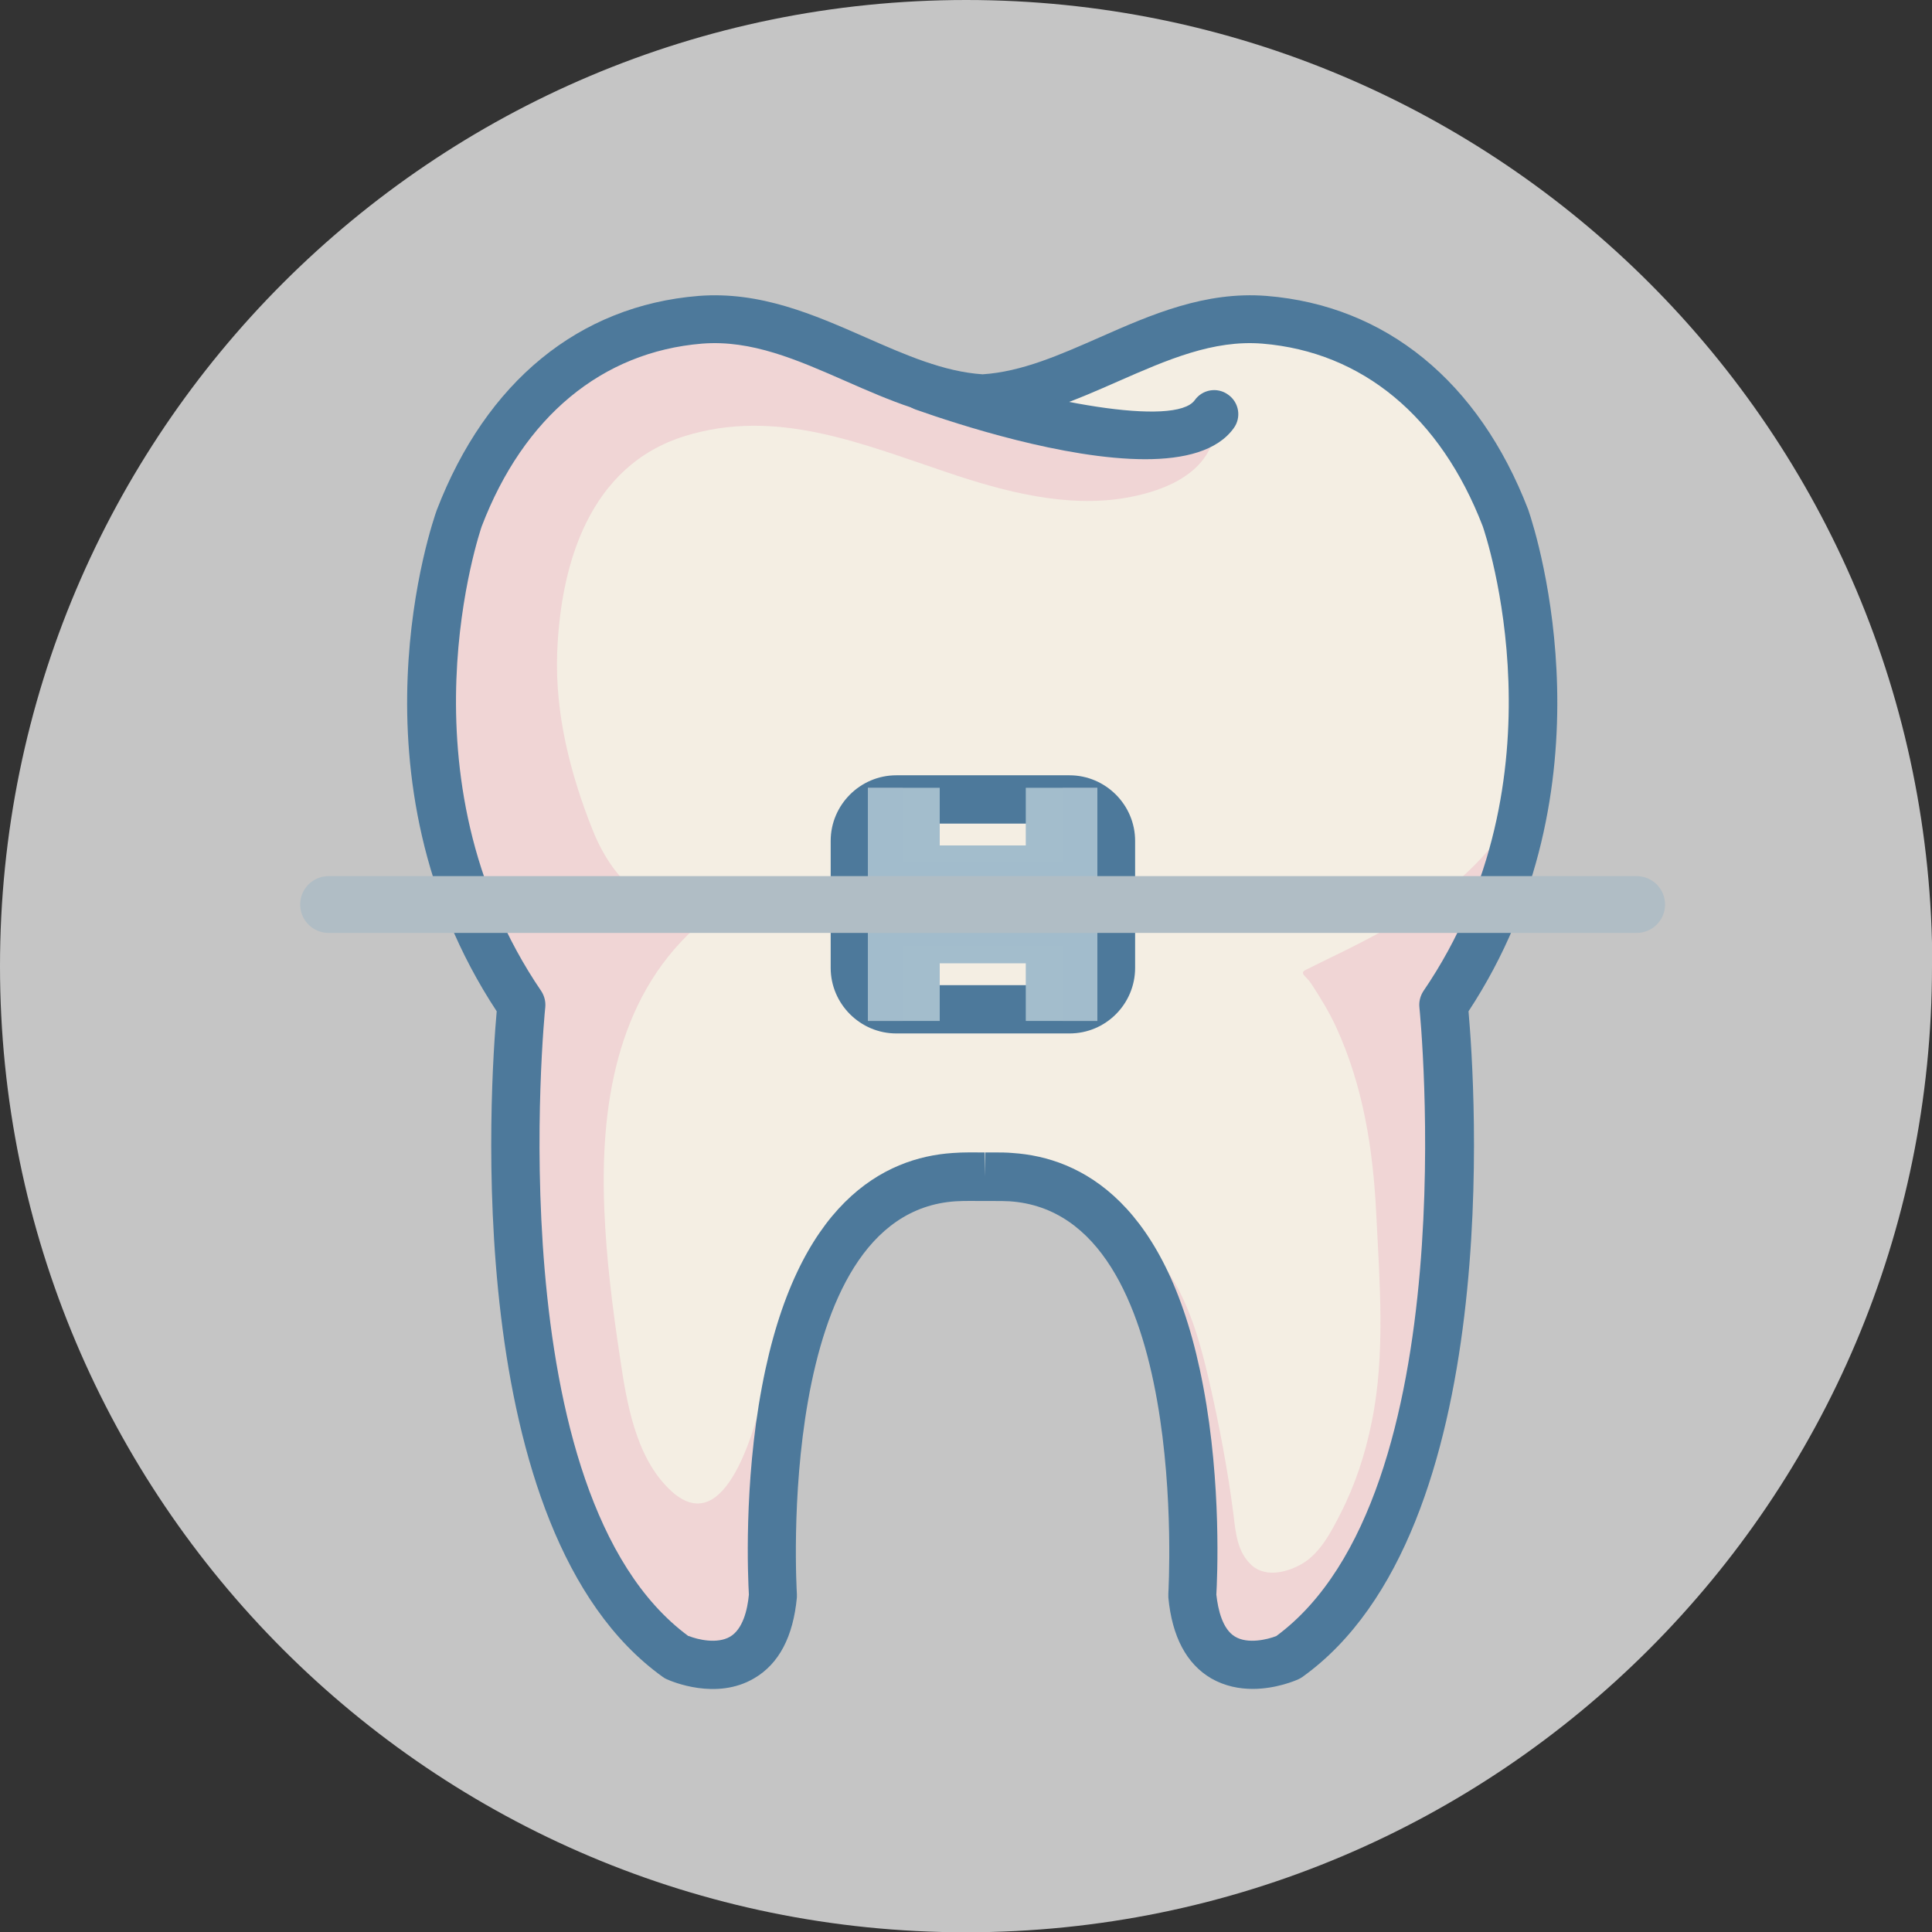
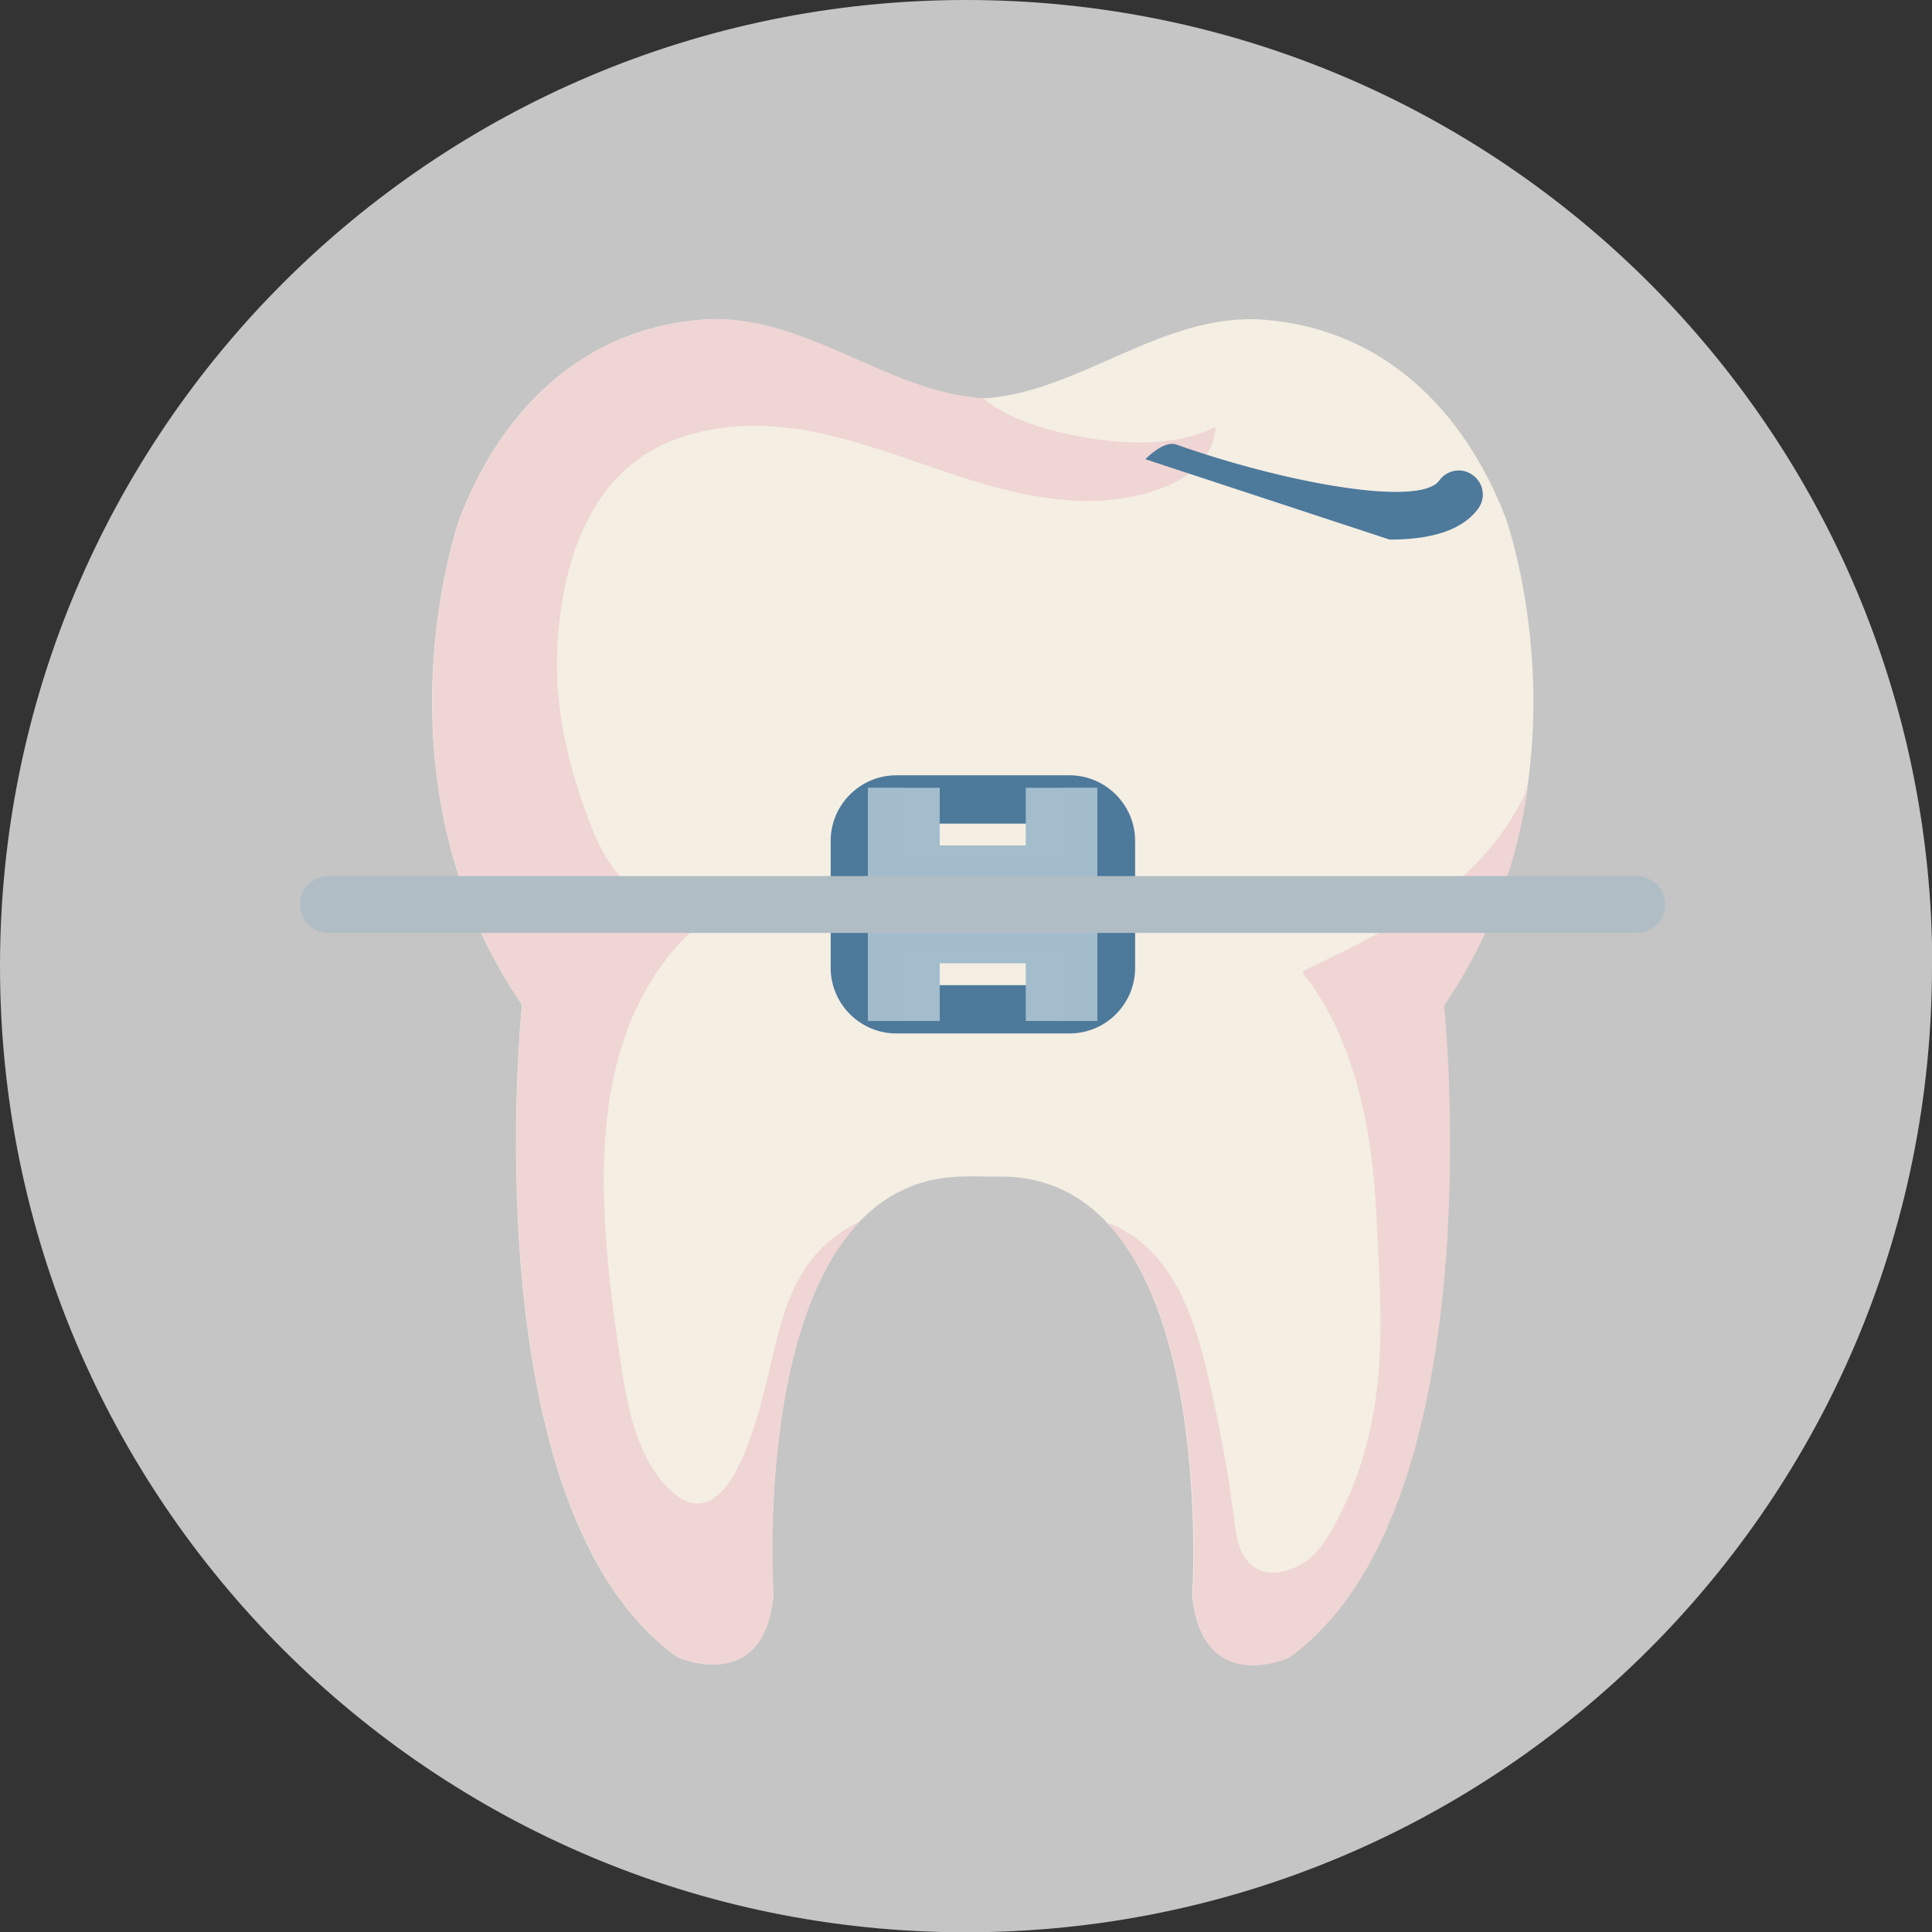
<svg xmlns="http://www.w3.org/2000/svg" viewBox="0 0 68.03 68.03">
  <rect x="0" y="0" width="68.03" height="68.03" fill="#333333" stroke="none" />
  <defs>
    <style>
      .cls-1 {
        fill: none;
        stroke: #b0bdc5;
        stroke-linecap: round;
        stroke-linejoin: round;
        stroke-width: 2px;
      }

      .cls-2 {
        isolation: isolate;
      }

      .cls-3 {
        mix-blend-mode: multiply;
        opacity: .5;
      }

      .cls-3, .cls-4 {
        fill: #a3bdcc;
      }

      .cls-5 {
        fill: #f4eee3;
      }

      .cls-6 {
        fill: #f0d5d5;
      }

      .cls-7 {
        fill: #c5c5c5;
      }

      .cls-8 {
        fill: #4d799b;
      }
    </style>
  </defs>
  <g class="cls-2">
    <g data-name="Capa 2" id="Capa_2">
      <g data-name="Capa 1" id="Capa_1-2">
        <g>
          <path d="M68.03,34.02c0,18.79-15.23,34.02-34.02,34.02S0,52.8,0,34.02,15.23,0,34.02,0s34.02,15.23,34.02,34.02Z" class="cls-7" />
          <g>
            <path d="M34.69,41.43c.11,0,.22,0,.32,0,.2,0,.39,0,.59.01,7.32.48,6.38,14.72,6.38,14.72.33,3.57,3.38,2.19,3.38,2.19,7.33-5.24,5.47-22.97,5.47-22.97,5.47-8.02,2.19-17.14,2.19-17.14-1.47-3.81-4.31-6.64-8.48-6.98-3.59-.29-6.54,2.58-9.93,2.77-3.4-.19-6.35-3.06-9.93-2.77-4.18.34-7.02,3.17-8.49,6.98,0,0-3.28,9.12,2.19,17.14,0,0-1.86,17.73,5.47,22.97,0,0,3.05,1.38,3.38-2.19,0,0-.95-14.23,6.38-14.72.37-.02.73-.02,1.1-.01Z" class="cls-5" />
            <path d="M30.26,43.02c-.13.06-.27.13-.39.21-2.1,1.24-2.38,3.41-2.92,5.59-.31,1.22-1.36,5.6-3.39,3.61-1.19-1.16-1.5-3.07-1.73-4.64-.26-1.71-.48-3.46-.55-5.19-.15-3.6.41-7.39,3.19-9.92-.67-.46-1.44-.76-2.07-1.27-.71-.58-1.19-1.33-1.53-2.18-.79-1.98-1.33-4.1-1.25-6.25.12-3.15,1.15-6.58,4.48-7.62,3.24-1.01,6.25.27,9.3,1.29,1.96.66,4.15,1.24,6.24.88,1.45-.25,3.03-.92,3.17-2.51-1.38.72-3.21.63-4.67.37-1.2-.21-2.56-.58-3.54-1.37-3.39-.2-6.33-3.06-9.91-2.76-4.18.34-7.02,3.17-8.49,6.98,0,0-3.28,9.12,2.19,17.14,0,0-1.86,17.73,5.47,22.97,0,0,3.05,1.38,3.38-2.19,0,0-.62-9.34,3.04-13.15Z" class="cls-6" />
            <path d="M53.78,27.75c-.09.21-.18.42-.29.62-.83,1.53-2.08,2.74-3.54,3.67-1.03.65-2.12,1.21-3.22,1.74-.25.12-.5.25-.75.37-.24.12,0,.21.18.47.33.5.64,1.01.89,1.55.95,2.07,1.3,4.3,1.41,6.56.12,2.41.33,4.97-.16,7.35-.23,1.13-.58,2.21-1.11,3.24-.31.61-.69,1.34-1.3,1.72-.51.31-1.29.53-1.8.09-.53-.47-.58-1.17-.66-1.83-.2-1.55-.5-3.13-.85-4.66-.35-1.51-.81-3.18-1.85-4.37-.52-.59-1.11-.99-1.76-1.22,3.65,3.81,3.03,13.14,3.03,13.14.33,3.57,3.38,2.19,3.38,2.19,7.33-5.24,5.47-22.97,5.47-22.97,1.73-2.54,2.59-5.2,2.94-7.63Z" class="cls-6" />
            <g>
-               <path d="M44.11,59.47c-.46,0-.97-.09-1.46-.37-.87-.51-1.38-1.47-1.51-2.85,0-.04,0-.09,0-.13,0-.13.81-13.39-5.59-13.82-.18-.01-.36-.01-.53-.01h-.33s0,0-.01,0h-.03c-.33,0-.66-.01-1,.01-6.39.42-5.6,13.68-5.59,13.82,0,.04,0,.09,0,.13-.13,1.38-.63,2.34-1.51,2.85-1.33.78-2.89.11-3.07.03-.05-.02-.1-.05-.14-.08-7.18-5.14-6.07-20.95-5.85-23.44-5.41-8.22-2.25-17.26-2.11-17.65,1.74-4.52,5.01-7.2,9.22-7.54,2.17-.17,4.06.66,5.88,1.46,1.41.62,2.75,1.21,4.12,1.3,1.38-.09,2.71-.68,4.12-1.3,1.83-.81,3.72-1.63,5.88-1.46,4.2.34,7.47,3.01,9.21,7.52h0c.35,1.01,3.07,9.8-2.1,17.67.22,2.5,1.33,18.3-5.85,23.44-.05.03-.09.06-.14.08-.11.05-.79.34-1.61.34ZM24.26,57.61c.3.12.99.29,1.45.02.44-.26.61-.93.66-1.48-.03-.54-.19-3.88.46-7.32,1.22-6.52,4.33-8.07,6.71-8.23.38-.03.75-.02,1.13-.02l.02.85v-.85h.32c.21,0,.43,0,.65.02,2.38.16,5.49,1.71,6.71,8.23.65,3.44.49,6.78.46,7.32.06.54.22,1.22.66,1.48.45.27,1.14.1,1.45-.02,6.75-4.97,5.06-21.96,5.04-22.14-.02-.2.03-.4.14-.57,5.11-7.49,2.18-16.11,2.09-16.37-1.49-3.86-4.24-6.14-7.76-6.43-1.73-.14-3.35.57-5.06,1.32-1.5.66-3.06,1.35-4.76,1.44-.03,0-.06,0-.09,0-1.7-.1-3.26-.78-4.76-1.44-1.71-.75-3.32-1.46-5.06-1.32-3.52.29-6.28,2.57-7.76,6.44-.02.07-3.05,8.8,2.1,16.36.11.17.16.37.14.57-.02.17-1.71,17.17,5.04,22.14Z" class="cls-8" />
-               <path d="M40.33,16.17c-2.85,0-6.62-1.23-8.09-1.75-.44-.16-.67-.64-.52-1.08s.64-.67,1.08-.52c3.84,1.36,8.59,2.22,9.27,1.27.27-.38.8-.47,1.18-.19.38.27.47.8.19,1.18-.58.8-1.74,1.09-3.12,1.09Z" class="cls-8" />
+               <path d="M40.33,16.17s.64-.67,1.08-.52c3.84,1.36,8.59,2.22,9.27,1.27.27-.38.8-.47,1.18-.19.38.27.47.8.19,1.18-.58.8-1.74,1.09-3.12,1.09Z" class="cls-8" />
            </g>
            <g>
              <g>
                <path d="M37.66,36.39h-6.1c-1.27,0-2.31-1.04-2.31-2.31v-4.47c0-1.27,1.04-2.31,2.31-2.31h6.1c1.27,0,2.31,1.04,2.31,2.31v4.47c0,1.27-1.03,2.31-2.31,2.31ZM31.55,29c-.34,0-.61.27-.61.61v4.47c0,.34.27.61.61.61h6.1c.34,0,.61-.27.61-.61v-4.47c0-.34-.27-.61-.61-.61h-6.1Z" class="cls-8" />
                <g>
                  <polygon points="36.12 27.74 36.12 29.77 33.09 29.77 33.09 27.74 30.56 27.74 30.56 29.77 30.56 30.65 30.56 31.53 38.64 31.53 38.64 30.65 38.64 29.77 38.64 27.74 36.12 27.74" class="cls-4" />
                  <polygon points="37.42 27.74 37.42 29.16 37.42 29.77 37.42 30.38 31.79 30.38 31.79 29.77 31.79 29.16 31.79 27.74 30.56 27.74 30.56 29.77 30.56 30.65 30.56 31.53 38.64 31.53 38.64 30.65 38.64 29.77 38.64 27.74 37.42 27.74" class="cls-3" />
                </g>
                <g>
                  <polygon points="33.09 35.95 33.09 33.92 36.12 33.92 36.12 35.95 38.64 35.95 38.64 33.92 38.64 33.04 38.64 32.16 30.56 32.16 30.56 33.04 30.56 33.92 30.56 35.95 33.09 35.95" class="cls-4" />
                  <polygon points="31.79 35.95 31.79 34.54 31.79 33.93 31.79 33.31 37.42 33.31 37.42 33.93 37.42 34.54 37.42 35.95 38.64 35.95 38.64 33.92 38.64 33.04 38.64 32.16 30.56 32.16 30.56 33.04 30.56 33.92 30.56 35.95 31.79 35.95" class="cls-3" />
                </g>
              </g>
              <line y2="31.85" x2="57.63" y1="31.85" x1="11.57" class="cls-1" />
            </g>
          </g>
        </g>
      </g>
    </g>
  </g>
</svg>